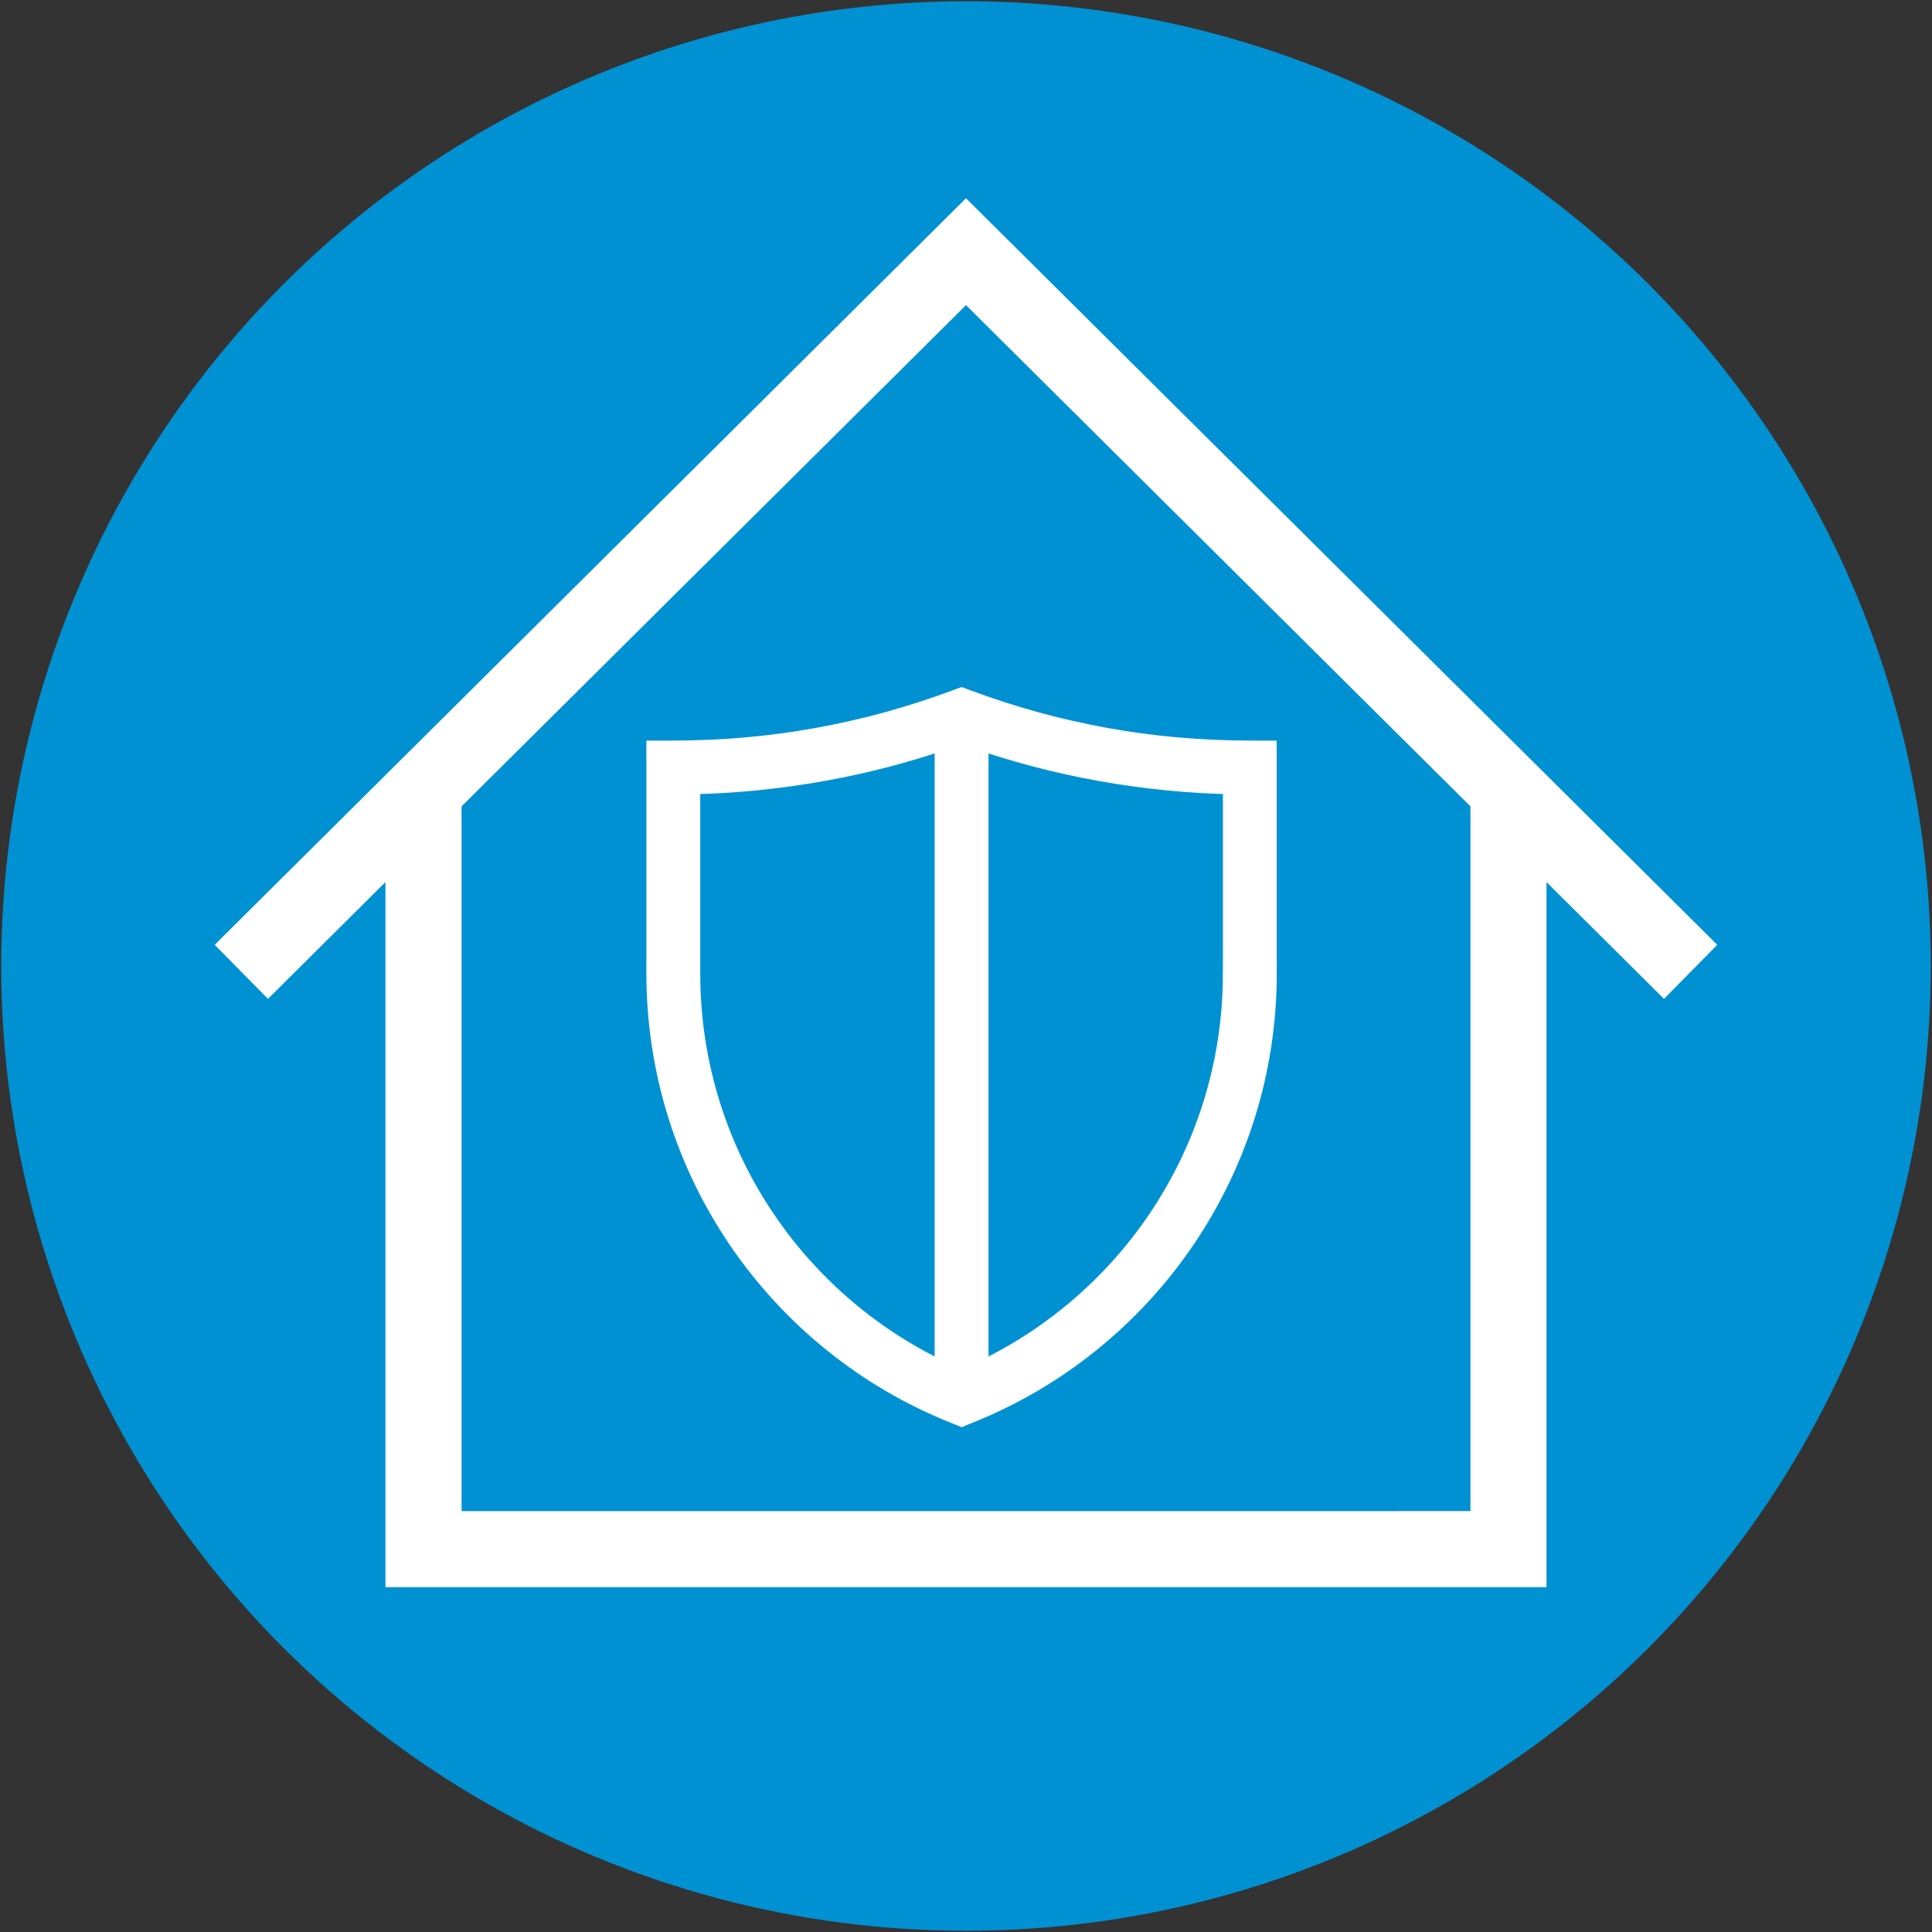
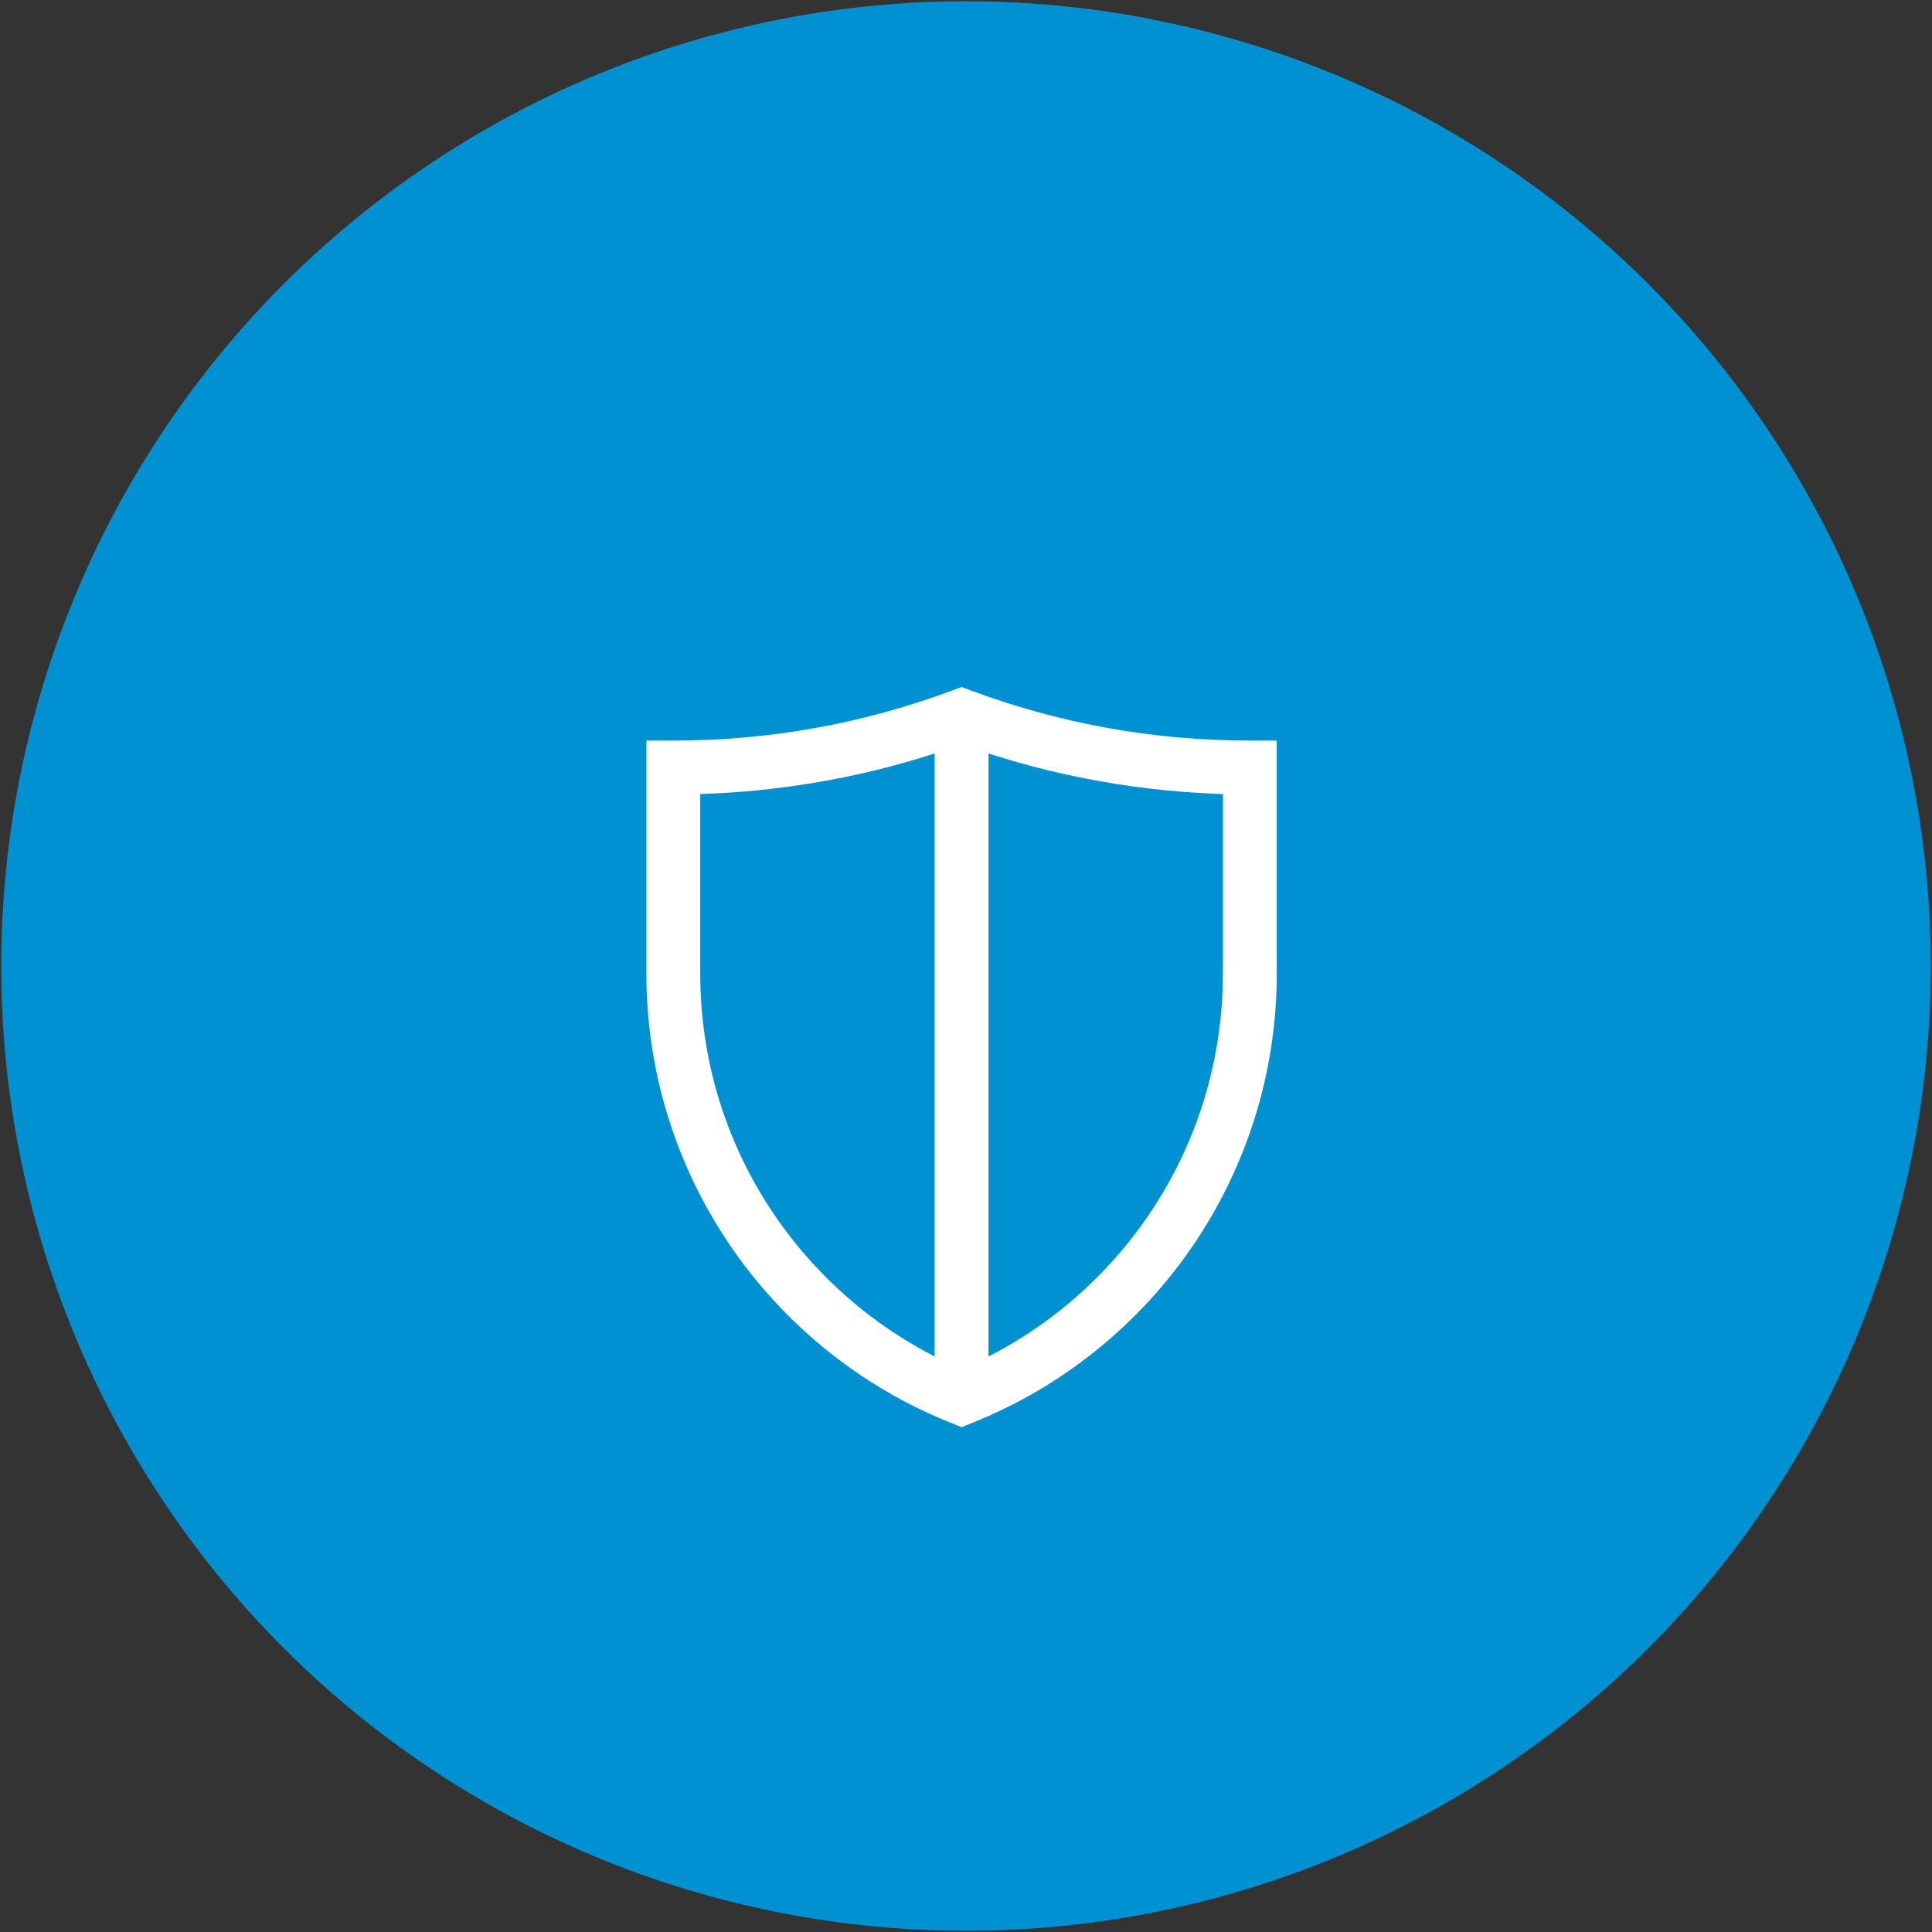
<svg xmlns="http://www.w3.org/2000/svg" id="Ebene_1" data-name="Ebene 1" viewBox="0 0 512 512">
  <rect x="0" y="0" width="512" height="512" fill="#333333" stroke="none" />
  <defs>
    <style>
      .cls-1, .cls-2 {
        fill: #fff;
        stroke: #fff;
        stroke-miterlimit: 10;
      }

      .cls-2 {
        stroke-width: 7px;
      }

      .cls-3 {
        fill: #0091d3;
      }
    </style>
  </defs>
  <circle class="cls-3" cx="256" cy="256" r="255.67" />
  <g>
-     <path id="curve0" class="cls-1" d="M371.01,400.95h19.17v-187.47l-134.18-133.32L121.82,213.49v187.47h249.19ZM57.61,250.38L256,53.24l198.39,197.15-13.42,13.61-31.63-31.44v187.56H102.65v-187.56l-31.63,31.44-13.42-13.61Z" />
    <path id="curve28" class="cls-2" d="M334.86,257.96c0,25.9-7.93,49.98-21.46,69.95-13.93,20.52-33.83,36.7-57.22,45.98l-1.35.55-1.35-.55c-23.39-9.28-43.29-25.46-57.22-45.98-13.53-19.97-21.46-44.05-21.46-69.95v-58.2h3.64c13.09,0,25.9-1.16,38.23-3.38,12.73-2.29,25.06-5.71,36.88-10.11l1.27-.47,1.27.47c11.82,4.4,24.15,7.82,36.88,10.11,12.33,2.22,25.14,3.38,38.23,3.38h3.64v58.2ZM327.59,257.96v-50.96c-12.19-.18-24.15-1.38-35.87-3.49-11.42-2.04-22.52-4.98-33.25-8.69v170.23c19.86-8.98,36.81-23.35,48.92-41.21,12.73-18.77,20.19-41.43,20.19-65.88ZM202.27,323.84c12.11,17.86,29.06,32.23,48.92,41.21v-170.23c-10.73,3.71-21.82,6.66-33.25,8.69-11.71,2.11-23.68,3.31-35.87,3.49v50.96c0,24.44,7.46,47.11,20.19,65.88Z" />
  </g>
</svg>